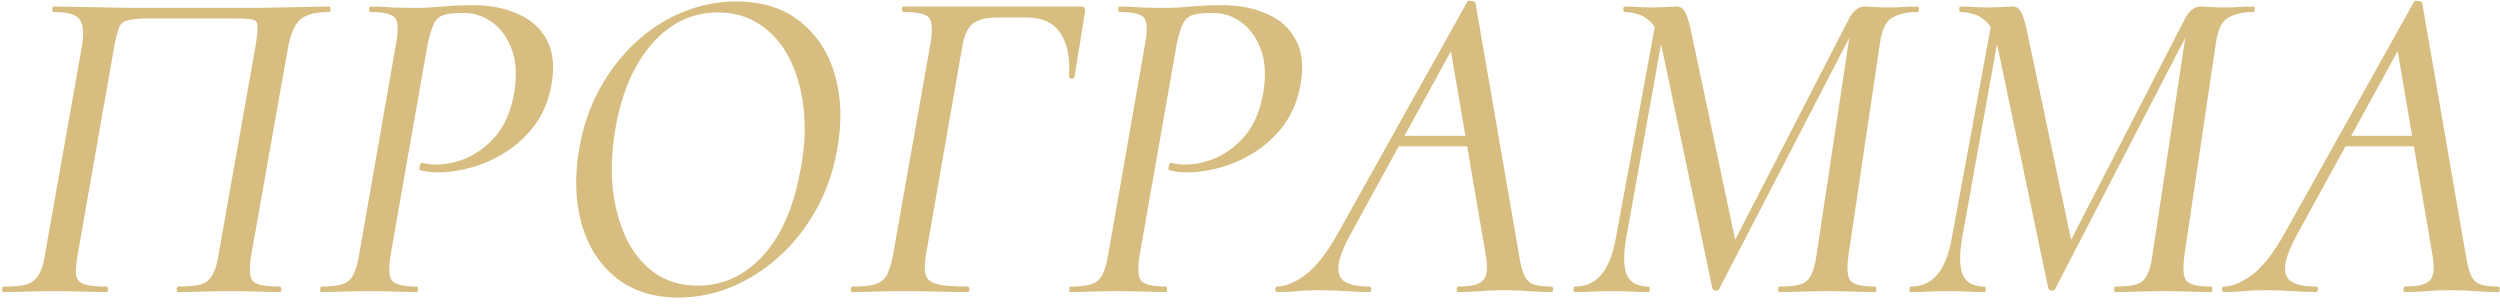
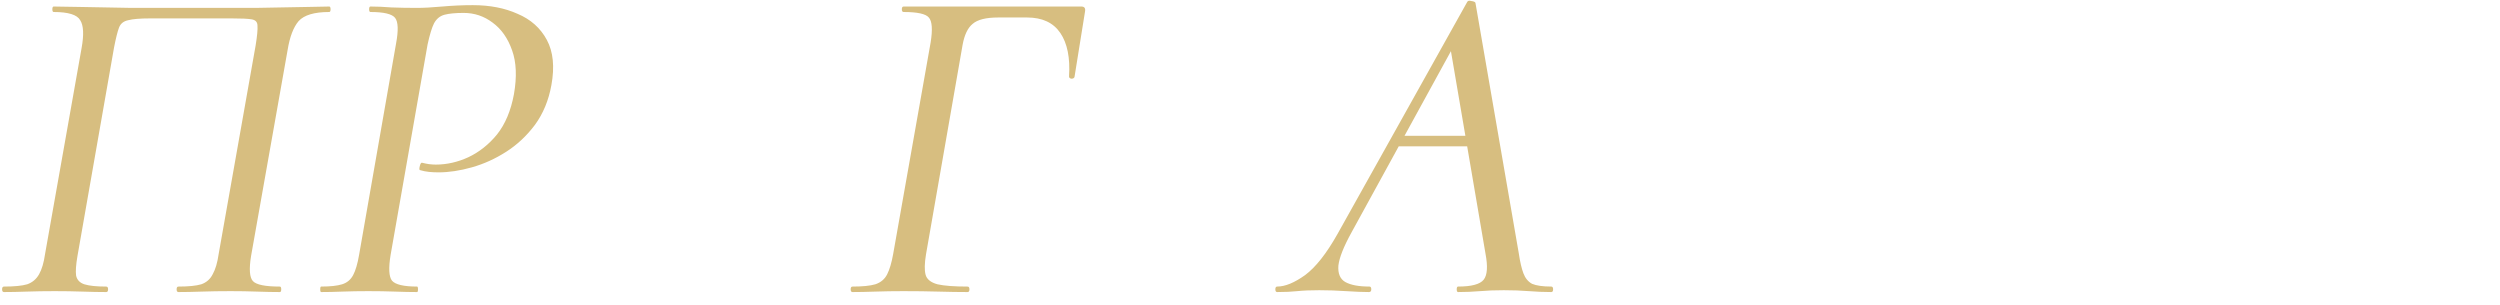
<svg xmlns="http://www.w3.org/2000/svg" width="197" height="24" viewBox="0 0 197 24" fill="none">
-   <path d="M175.243 23.014C175.147 23.014 175.099 22.942 175.099 22.797C175.099 22.654 175.147 22.581 175.243 22.581C175.867 22.581 176.599 22.282 177.439 21.681C178.279 21.058 179.131 19.977 179.995 18.442L190.219 0.153C190.267 0.057 190.375 0.033 190.543 0.081C190.735 0.105 190.843 0.153 190.867 0.225L194.287 19.989C194.383 20.637 194.503 21.154 194.647 21.538C194.791 21.922 195.019 22.198 195.331 22.366C195.667 22.509 196.171 22.581 196.843 22.581C196.939 22.581 196.987 22.654 196.987 22.797C196.987 22.942 196.939 23.014 196.843 23.014C196.267 23.014 195.679 22.989 195.079 22.942C194.479 22.893 193.819 22.869 193.099 22.869C192.403 22.869 191.779 22.893 191.227 22.942C190.675 22.989 190.099 23.014 189.499 23.014C189.427 23.014 189.391 22.942 189.391 22.797C189.391 22.654 189.427 22.581 189.499 22.581C190.555 22.581 191.227 22.401 191.515 22.041C191.803 21.681 191.851 20.997 191.659 19.989L188.851 3.538L190.075 1.954L181.111 18.297C180.487 19.425 180.139 20.302 180.067 20.925C180.019 21.549 180.199 21.982 180.607 22.221C181.039 22.462 181.675 22.581 182.515 22.581C182.611 22.581 182.659 22.654 182.659 22.797C182.659 22.942 182.599 23.014 182.479 23.014C181.999 23.014 181.399 22.989 180.679 22.942C179.959 22.893 179.251 22.869 178.555 22.869C177.859 22.869 177.283 22.893 176.827 22.942C176.395 22.989 175.867 23.014 175.243 23.014ZM184.207 11.53L184.783 10.701H191.515L191.587 11.53H184.207Z" fill="#D7BE80" />
-   <path d="M166.698 23.014C166.626 23.014 166.59 22.942 166.59 22.798C166.59 22.654 166.626 22.582 166.698 22.582C167.442 22.582 167.994 22.522 168.354 22.402C168.738 22.282 169.014 22.041 169.182 21.681C169.374 21.322 169.518 20.794 169.614 20.098L172.35 1.954L173.25 0.946L161.946 22.762C161.898 22.858 161.802 22.905 161.658 22.905C161.538 22.881 161.454 22.822 161.406 22.726L157.374 3.502C157.206 2.734 156.954 2.17 156.618 1.81C156.282 1.45 155.922 1.222 155.538 1.126C155.178 1.006 154.83 0.946 154.494 0.946C154.422 0.946 154.386 0.874 154.386 0.73C154.386 0.586 154.422 0.514 154.494 0.514C154.782 0.514 155.106 0.526 155.466 0.55C155.85 0.574 156.222 0.586 156.582 0.586C157.038 0.586 157.446 0.574 157.806 0.55C158.166 0.526 158.43 0.514 158.598 0.514C158.862 0.514 159.066 0.634 159.21 0.874C159.378 1.114 159.546 1.618 159.714 2.386L163.314 19.413L161.766 21.681L172.206 1.414C172.542 0.814 172.95 0.514 173.43 0.514C173.598 0.514 173.862 0.526 174.222 0.55C174.582 0.574 174.918 0.586 175.23 0.586C175.758 0.586 176.19 0.574 176.526 0.55C176.886 0.526 177.246 0.514 177.606 0.514C177.654 0.514 177.678 0.586 177.678 0.73C177.678 0.874 177.654 0.946 177.606 0.946C176.742 0.946 176.058 1.102 175.554 1.414C175.074 1.702 174.762 2.35 174.618 3.358L172.134 20.098C171.99 21.13 172.038 21.802 172.278 22.113C172.542 22.425 173.19 22.582 174.222 22.582C174.294 22.582 174.33 22.654 174.33 22.798C174.33 22.942 174.294 23.014 174.222 23.014C173.742 23.014 173.178 23.002 172.53 22.978C171.882 22.954 171.198 22.942 170.478 22.942C169.734 22.942 169.05 22.954 168.426 22.978C167.802 23.002 167.226 23.014 166.698 23.014ZM150.57 23.014C150.498 23.014 150.462 22.942 150.462 22.798C150.462 22.654 150.498 22.582 150.57 22.582C151.41 22.582 152.094 22.282 152.622 21.681C153.15 21.081 153.534 20.157 153.774 18.91L157.014 1.342L157.734 1.414L154.602 18.837C154.386 20.11 154.41 21.058 154.674 21.681C154.962 22.282 155.526 22.582 156.366 22.582C156.438 22.582 156.474 22.654 156.474 22.798C156.474 22.942 156.438 23.014 156.366 23.014C155.958 23.014 155.514 23.002 155.034 22.978C154.578 22.954 154.05 22.942 153.45 22.942C152.946 22.942 152.454 22.954 151.974 22.978C151.494 23.002 151.026 23.014 150.57 23.014Z" fill="#D7BE80" />
-   <path d="M140.226 23.014C140.154 23.014 140.118 22.942 140.118 22.798C140.118 22.654 140.154 22.582 140.226 22.582C140.97 22.582 141.522 22.522 141.882 22.402C142.266 22.282 142.542 22.041 142.71 21.681C142.902 21.322 143.046 20.794 143.142 20.098L145.878 1.954L146.778 0.946L135.474 22.762C135.426 22.858 135.33 22.905 135.186 22.905C135.066 22.881 134.982 22.822 134.934 22.726L130.902 3.502C130.734 2.734 130.482 2.17 130.146 1.81C129.81 1.45 129.45 1.222 129.066 1.126C128.706 1.006 128.358 0.946 128.022 0.946C127.95 0.946 127.914 0.874 127.914 0.73C127.914 0.586 127.95 0.514 128.022 0.514C128.31 0.514 128.634 0.526 128.994 0.55C129.378 0.574 129.75 0.586 130.11 0.586C130.566 0.586 130.974 0.574 131.334 0.55C131.694 0.526 131.958 0.514 132.126 0.514C132.39 0.514 132.594 0.634 132.738 0.874C132.906 1.114 133.074 1.618 133.242 2.386L136.842 19.413L135.294 21.681L145.734 1.414C146.07 0.814 146.478 0.514 146.958 0.514C147.126 0.514 147.39 0.526 147.75 0.55C148.11 0.574 148.446 0.586 148.758 0.586C149.286 0.586 149.718 0.574 150.054 0.55C150.414 0.526 150.774 0.514 151.134 0.514C151.182 0.514 151.206 0.586 151.206 0.73C151.206 0.874 151.182 0.946 151.134 0.946C150.27 0.946 149.586 1.102 149.082 1.414C148.602 1.702 148.29 2.35 148.146 3.358L145.662 20.098C145.518 21.13 145.566 21.802 145.806 22.113C146.07 22.425 146.718 22.582 147.75 22.582C147.822 22.582 147.858 22.654 147.858 22.798C147.858 22.942 147.822 23.014 147.75 23.014C147.27 23.014 146.706 23.002 146.058 22.978C145.41 22.954 144.726 22.942 144.006 22.942C143.262 22.942 142.578 22.954 141.954 22.978C141.33 23.002 140.754 23.014 140.226 23.014ZM124.098 23.014C124.026 23.014 123.99 22.942 123.99 22.798C123.99 22.654 124.026 22.582 124.098 22.582C124.938 22.582 125.622 22.282 126.15 21.681C126.678 21.081 127.062 20.157 127.302 18.91L130.542 1.342L131.262 1.414L128.13 18.837C127.914 20.11 127.938 21.058 128.202 21.681C128.49 22.282 129.054 22.582 129.894 22.582C129.966 22.582 130.002 22.654 130.002 22.798C130.002 22.942 129.966 23.014 129.894 23.014C129.486 23.014 129.042 23.002 128.562 22.978C128.106 22.954 127.578 22.942 126.978 22.942C126.474 22.942 125.982 22.954 125.502 22.978C125.022 23.002 124.554 23.014 124.098 23.014Z" fill="#D7BE80" />
  <path d="M100.641 23.014C100.545 23.014 100.497 22.942 100.497 22.797C100.497 22.654 100.545 22.581 100.641 22.581C101.265 22.581 101.997 22.282 102.837 21.681C103.677 21.058 104.529 19.977 105.393 18.442L115.617 0.153C115.665 0.057 115.773 0.033 115.941 0.081C116.133 0.105 116.241 0.153 116.265 0.225L119.685 19.989C119.781 20.637 119.901 21.154 120.045 21.538C120.189 21.922 120.417 22.198 120.729 22.366C121.065 22.509 121.569 22.581 122.241 22.581C122.337 22.581 122.385 22.654 122.385 22.797C122.385 22.942 122.337 23.014 122.241 23.014C121.665 23.014 121.077 22.989 120.477 22.942C119.877 22.893 119.217 22.869 118.497 22.869C117.801 22.869 117.177 22.893 116.625 22.942C116.073 22.989 115.497 23.014 114.897 23.014C114.825 23.014 114.789 22.942 114.789 22.797C114.789 22.654 114.825 22.581 114.897 22.581C115.953 22.581 116.625 22.401 116.913 22.041C117.201 21.681 117.249 20.997 117.057 19.989L114.249 3.538L115.473 1.954L106.509 18.297C105.885 19.425 105.537 20.302 105.465 20.925C105.417 21.549 105.597 21.982 106.005 22.221C106.437 22.462 107.073 22.581 107.913 22.581C108.009 22.581 108.057 22.654 108.057 22.797C108.057 22.942 107.997 23.014 107.877 23.014C107.397 23.014 106.797 22.989 106.077 22.942C105.357 22.893 104.649 22.869 103.953 22.869C103.257 22.869 102.681 22.893 102.225 22.942C101.793 22.989 101.265 23.014 100.641 23.014ZM109.605 11.53L110.181 10.701H116.913L116.985 11.53H109.605Z" fill="#D7BE80" />
-   <path d="M84.333 23.014C84.285 23.014 84.261 22.942 84.261 22.797C84.261 22.654 84.285 22.581 84.333 22.581C85.053 22.581 85.605 22.521 85.989 22.401C86.373 22.282 86.661 22.041 86.853 21.681C87.045 21.322 87.201 20.794 87.321 20.098L90.237 3.43C90.429 2.398 90.405 1.726 90.165 1.414C89.925 1.102 89.277 0.946 88.221 0.946C88.149 0.946 88.113 0.874 88.113 0.73C88.113 0.586 88.149 0.514 88.221 0.514C88.725 0.514 89.277 0.538 89.877 0.586C90.501 0.61 91.173 0.622 91.893 0.622C92.421 0.622 93.081 0.586 93.873 0.514C94.689 0.442 95.493 0.406 96.285 0.406C97.629 0.406 98.805 0.634 99.813 1.09C100.845 1.522 101.613 2.206 102.117 3.142C102.621 4.078 102.741 5.266 102.477 6.706C102.261 7.906 101.829 8.95 101.181 9.838C100.533 10.701 99.777 11.409 98.913 11.961C98.049 12.514 97.149 12.921 96.213 13.185C95.277 13.45 94.401 13.582 93.585 13.582C93.321 13.582 93.069 13.569 92.829 13.546C92.589 13.521 92.349 13.473 92.109 13.402C92.061 13.377 92.061 13.27 92.109 13.078C92.157 12.886 92.217 12.802 92.289 12.825C92.481 12.873 92.661 12.909 92.829 12.934C93.021 12.957 93.201 12.97 93.369 12.97C94.233 12.97 95.085 12.777 95.925 12.393C96.789 11.986 97.545 11.386 98.193 10.594C98.841 9.778 99.285 8.722 99.525 7.426C99.765 6.058 99.717 4.906 99.381 3.97C99.045 3.01 98.529 2.278 97.833 1.774C97.161 1.27 96.405 1.018 95.565 1.018C94.917 1.018 94.413 1.066 94.053 1.162C93.693 1.258 93.417 1.486 93.225 1.846C93.057 2.182 92.889 2.734 92.721 3.502L89.805 20.098C89.637 21.13 89.673 21.802 89.913 22.113C90.177 22.425 90.837 22.581 91.893 22.581C91.941 22.581 91.965 22.654 91.965 22.797C91.965 22.942 91.941 23.014 91.893 23.014C91.389 23.014 90.801 23.002 90.129 22.977C89.481 22.953 88.785 22.942 88.041 22.942C87.345 22.942 86.673 22.953 86.025 22.977C85.401 23.002 84.837 23.014 84.333 23.014Z" fill="#D7BE80" />
  <path d="M67.176 23.014C67.08 23.014 67.032 22.942 67.032 22.798C67.032 22.654 67.08 22.582 67.176 22.582C67.968 22.582 68.568 22.522 68.976 22.402C69.408 22.258 69.72 21.994 69.912 21.61C70.104 21.226 70.26 20.698 70.38 20.026L73.332 3.358C73.5 2.326 73.452 1.666 73.188 1.378C72.948 1.09 72.288 0.946 71.208 0.946C71.112 0.946 71.064 0.874 71.064 0.73C71.064 0.586 71.112 0.514 71.208 0.514H85.212C85.452 0.514 85.548 0.646 85.5 0.91L84.672 6.058C84.648 6.154 84.564 6.202 84.42 6.202C84.3 6.178 84.24 6.118 84.24 6.022C84.336 4.558 84.108 3.418 83.556 2.602C83.004 1.786 82.128 1.378 80.928 1.378H78.66C77.7 1.378 77.028 1.546 76.644 1.882C76.26 2.194 75.996 2.746 75.852 3.538L72.972 20.026C72.852 20.745 72.84 21.285 72.936 21.645C73.032 22.006 73.344 22.258 73.872 22.402C74.4 22.522 75.192 22.582 76.248 22.582C76.344 22.582 76.392 22.654 76.392 22.798C76.392 22.942 76.344 23.014 76.248 23.014C75.552 23.014 74.784 23.002 73.944 22.978C73.104 22.954 72.18 22.942 71.172 22.942C70.404 22.942 69.672 22.954 68.976 22.978C68.28 23.002 67.68 23.014 67.176 23.014Z" fill="#D7BE80" />
-   <path d="M53.448 23.446C51.48 23.446 49.836 22.918 48.516 21.862C47.22 20.806 46.32 19.39 45.816 17.614C45.336 15.838 45.276 13.882 45.636 11.746C45.924 10.042 46.452 8.482 47.22 7.066C47.988 5.65 48.924 4.426 50.028 3.394C51.156 2.338 52.392 1.534 53.736 0.982C55.104 0.406 56.532 0.118 58.02 0.118C60.06 0.118 61.74 0.646 63.06 1.702C64.38 2.758 65.292 4.162 65.796 5.914C66.3 7.666 66.36 9.61 65.976 11.746C65.664 13.522 65.1 15.13 64.284 16.57C63.492 17.986 62.52 19.21 61.368 20.242C60.216 21.274 58.968 22.066 57.624 22.618C56.28 23.17 54.888 23.446 53.448 23.446ZM54.996 22.51C56.94 22.51 58.632 21.742 60.072 20.206C61.512 18.646 62.496 16.462 63.024 13.654C63.384 11.926 63.492 10.306 63.348 8.794C63.204 7.258 62.844 5.902 62.268 4.726C61.692 3.55 60.924 2.638 59.964 1.99C59.004 1.318 57.876 0.982 56.58 0.982C54.564 0.982 52.848 1.786 51.432 3.394C50.016 4.978 49.056 7.126 48.552 9.838C48.24 11.494 48.144 13.09 48.264 14.626C48.408 16.138 48.756 17.494 49.308 18.694C49.86 19.87 50.616 20.806 51.576 21.502C52.536 22.174 53.676 22.51 54.996 22.51Z" fill="#D7BE80" />
  <path d="M25.306 23.014C25.258 23.014 25.234 22.942 25.234 22.797C25.234 22.654 25.258 22.581 25.306 22.581C26.026 22.581 26.578 22.521 26.962 22.401C27.346 22.282 27.634 22.041 27.826 21.681C28.018 21.322 28.174 20.794 28.294 20.098L31.21 3.43C31.402 2.398 31.378 1.726 31.138 1.414C30.898 1.102 30.25 0.946 29.194 0.946C29.122 0.946 29.086 0.874 29.086 0.73C29.086 0.586 29.122 0.514 29.194 0.514C29.698 0.514 30.25 0.538 30.85 0.586C31.474 0.61 32.146 0.622 32.866 0.622C33.394 0.622 34.054 0.586 34.846 0.514C35.662 0.442 36.466 0.406 37.258 0.406C38.602 0.406 39.778 0.634 40.786 1.09C41.818 1.522 42.586 2.206 43.09 3.142C43.594 4.078 43.714 5.266 43.45 6.706C43.234 7.906 42.802 8.95 42.154 9.838C41.506 10.701 40.75 11.409 39.886 11.961C39.022 12.514 38.122 12.921 37.186 13.185C36.25 13.45 35.374 13.582 34.558 13.582C34.294 13.582 34.042 13.569 33.802 13.546C33.562 13.521 33.322 13.473 33.082 13.402C33.034 13.377 33.034 13.27 33.082 13.078C33.13 12.886 33.19 12.802 33.262 12.825C33.454 12.873 33.634 12.909 33.802 12.934C33.994 12.957 34.174 12.97 34.342 12.97C35.206 12.97 36.058 12.777 36.898 12.393C37.762 11.986 38.518 11.386 39.166 10.594C39.814 9.778 40.258 8.722 40.498 7.426C40.738 6.058 40.69 4.906 40.354 3.97C40.018 3.01 39.502 2.278 38.806 1.774C38.134 1.27 37.378 1.018 36.538 1.018C35.89 1.018 35.386 1.066 35.026 1.162C34.666 1.258 34.39 1.486 34.198 1.846C34.03 2.182 33.862 2.734 33.694 3.502L30.778 20.098C30.61 21.13 30.646 21.802 30.886 22.113C31.15 22.425 31.81 22.581 32.866 22.581C32.914 22.581 32.938 22.654 32.938 22.797C32.938 22.942 32.914 23.014 32.866 23.014C32.362 23.014 31.774 23.002 31.102 22.977C30.454 22.953 29.758 22.942 29.014 22.942C28.318 22.942 27.646 22.953 26.998 22.977C26.374 23.002 25.81 23.014 25.306 23.014Z" fill="#D7BE80" />
  <path d="M22.053 22.582C22.125 22.582 22.161 22.654 22.161 22.798C22.161 22.942 22.125 23.014 22.053 23.014C21.525 23.014 20.925 23.002 20.253 22.978C19.581 22.954 18.885 22.942 18.165 22.942C17.349 22.942 16.593 22.954 15.897 22.978C15.201 23.002 14.589 23.014 14.061 23.014C13.965 23.014 13.917 22.942 13.917 22.798C13.917 22.654 13.965 22.582 14.061 22.582C14.853 22.582 15.453 22.522 15.861 22.402C16.269 22.258 16.569 21.994 16.761 21.61C16.977 21.226 17.133 20.698 17.229 20.026L20.145 3.574C20.265 2.83 20.313 2.314 20.289 2.026C20.289 1.738 20.133 1.57 19.821 1.522C19.533 1.474 19.017 1.45 18.273 1.45H11.829C11.037 1.45 10.461 1.498 10.101 1.594C9.741 1.666 9.501 1.858 9.381 2.17C9.261 2.482 9.129 3.01 8.985 3.754L6.105 20.169C5.985 20.866 5.949 21.382 5.997 21.718C6.069 22.054 6.285 22.282 6.645 22.402C7.029 22.522 7.605 22.582 8.373 22.582C8.469 22.582 8.517 22.654 8.517 22.798C8.517 22.942 8.469 23.014 8.373 23.014C7.821 23.014 7.197 23.002 6.501 22.978C5.805 22.954 5.073 22.942 4.305 22.942C3.537 22.942 2.805 22.954 2.109 22.978C1.437 23.002 0.837 23.014 0.309 23.014C0.213 23.014 0.165 22.942 0.165 22.798C0.165 22.654 0.213 22.582 0.309 22.582C1.125 22.582 1.737 22.522 2.145 22.402C2.553 22.258 2.865 21.994 3.081 21.61C3.297 21.226 3.453 20.698 3.549 20.026L6.429 3.79C6.621 2.734 6.585 2.002 6.321 1.594C6.081 1.162 5.385 0.946 4.233 0.946C4.161 0.946 4.125 0.874 4.125 0.73C4.125 0.586 4.161 0.514 4.233 0.514C4.617 0.514 5.349 0.526 6.429 0.55C7.533 0.574 8.841 0.598 10.353 0.622C11.865 0.622 13.449 0.622 15.105 0.622C16.905 0.622 18.585 0.622 20.145 0.622C21.729 0.598 23.049 0.574 24.105 0.55C25.161 0.526 25.773 0.514 25.941 0.514C26.013 0.514 26.049 0.586 26.049 0.73C26.049 0.874 26.013 0.946 25.941 0.946C24.765 0.946 23.961 1.186 23.529 1.666C23.121 2.146 22.833 2.902 22.665 3.934L19.785 20.169C19.617 21.202 19.665 21.862 19.929 22.15C20.193 22.438 20.901 22.582 22.053 22.582Z" fill="#D7BE80" />
</svg>